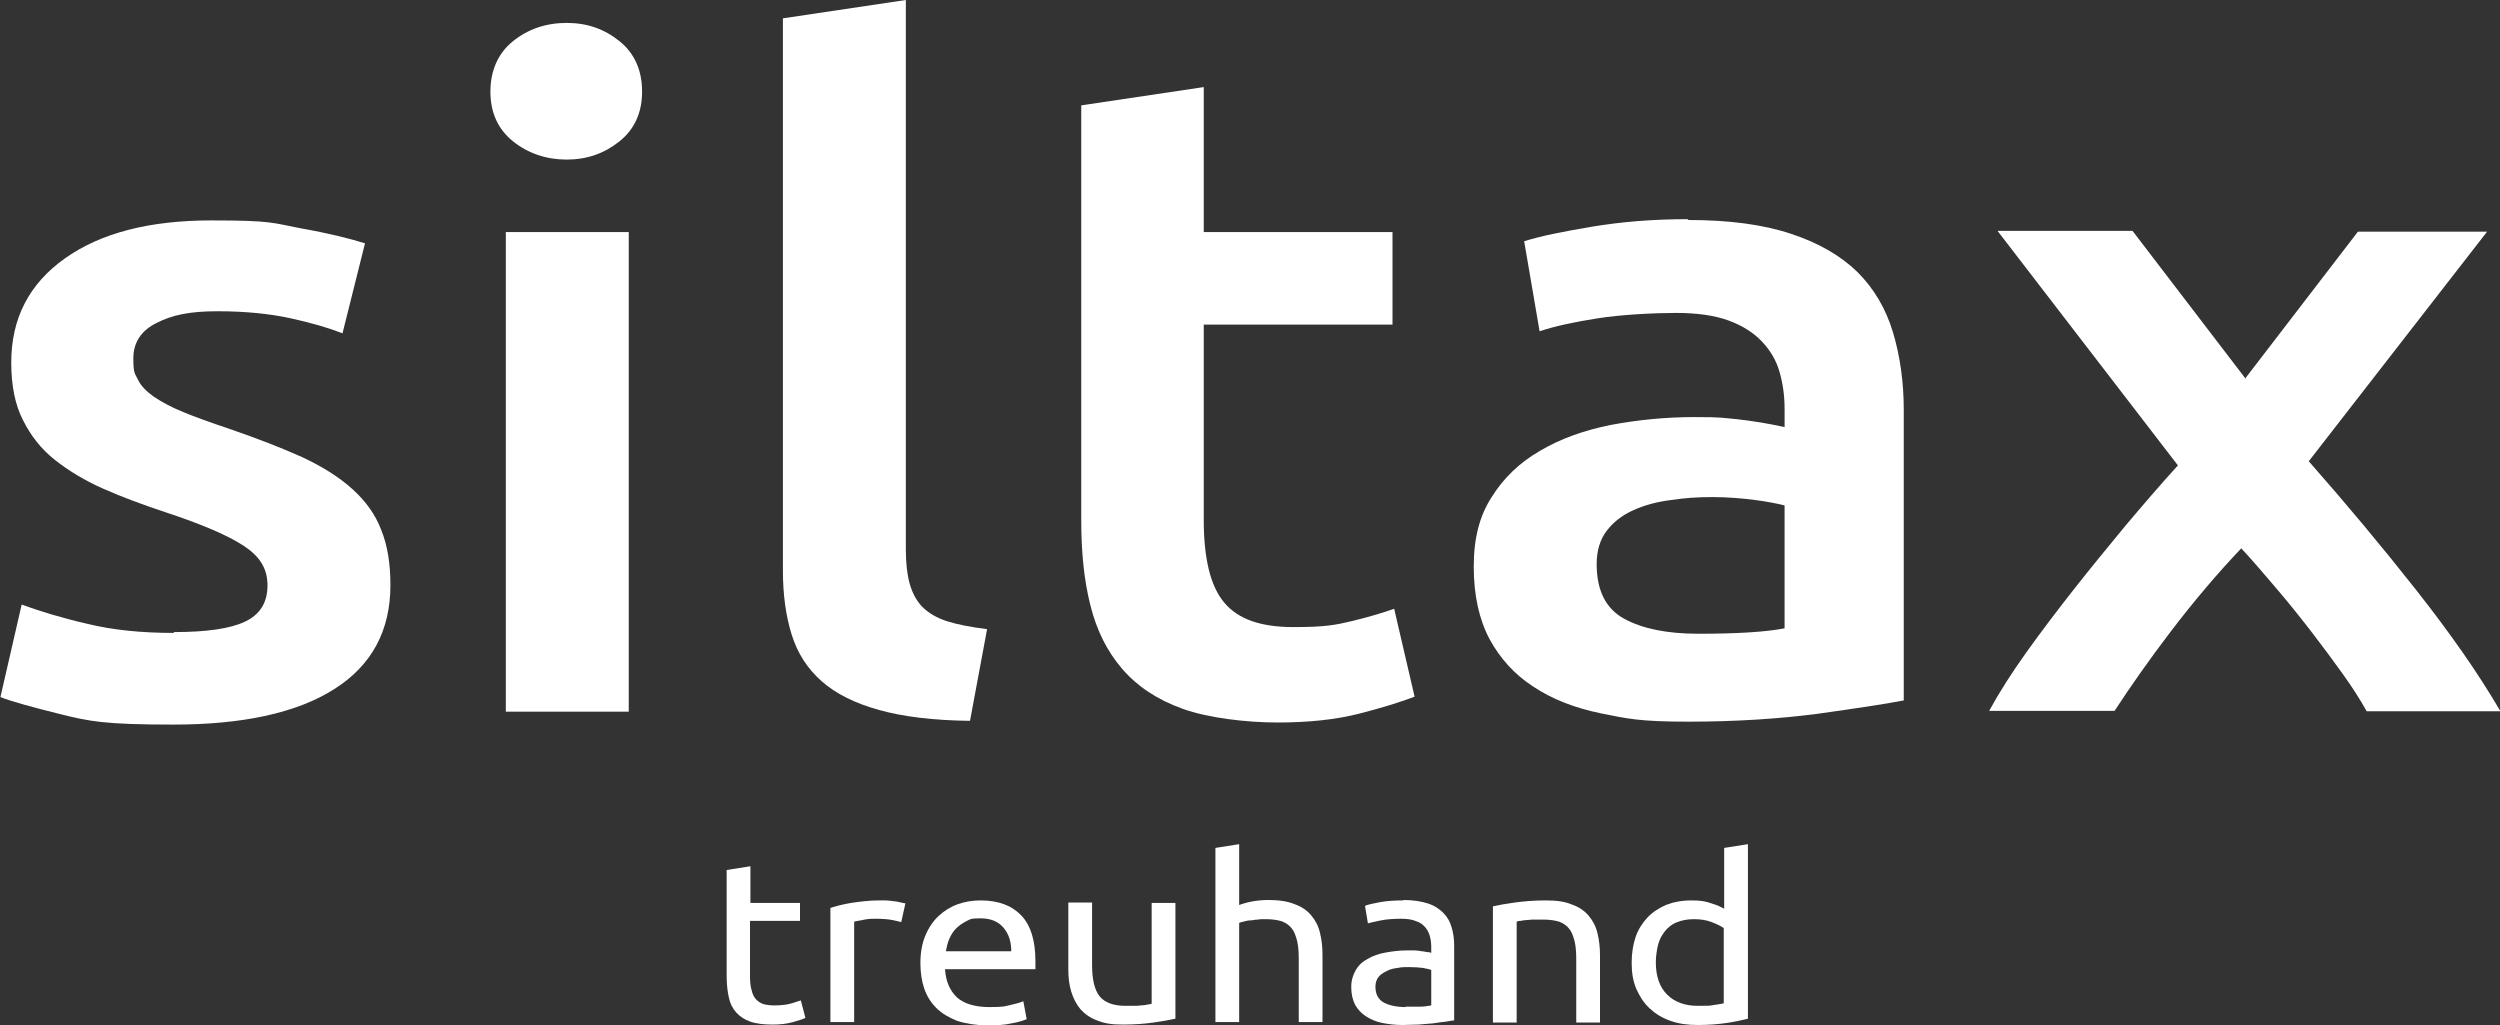
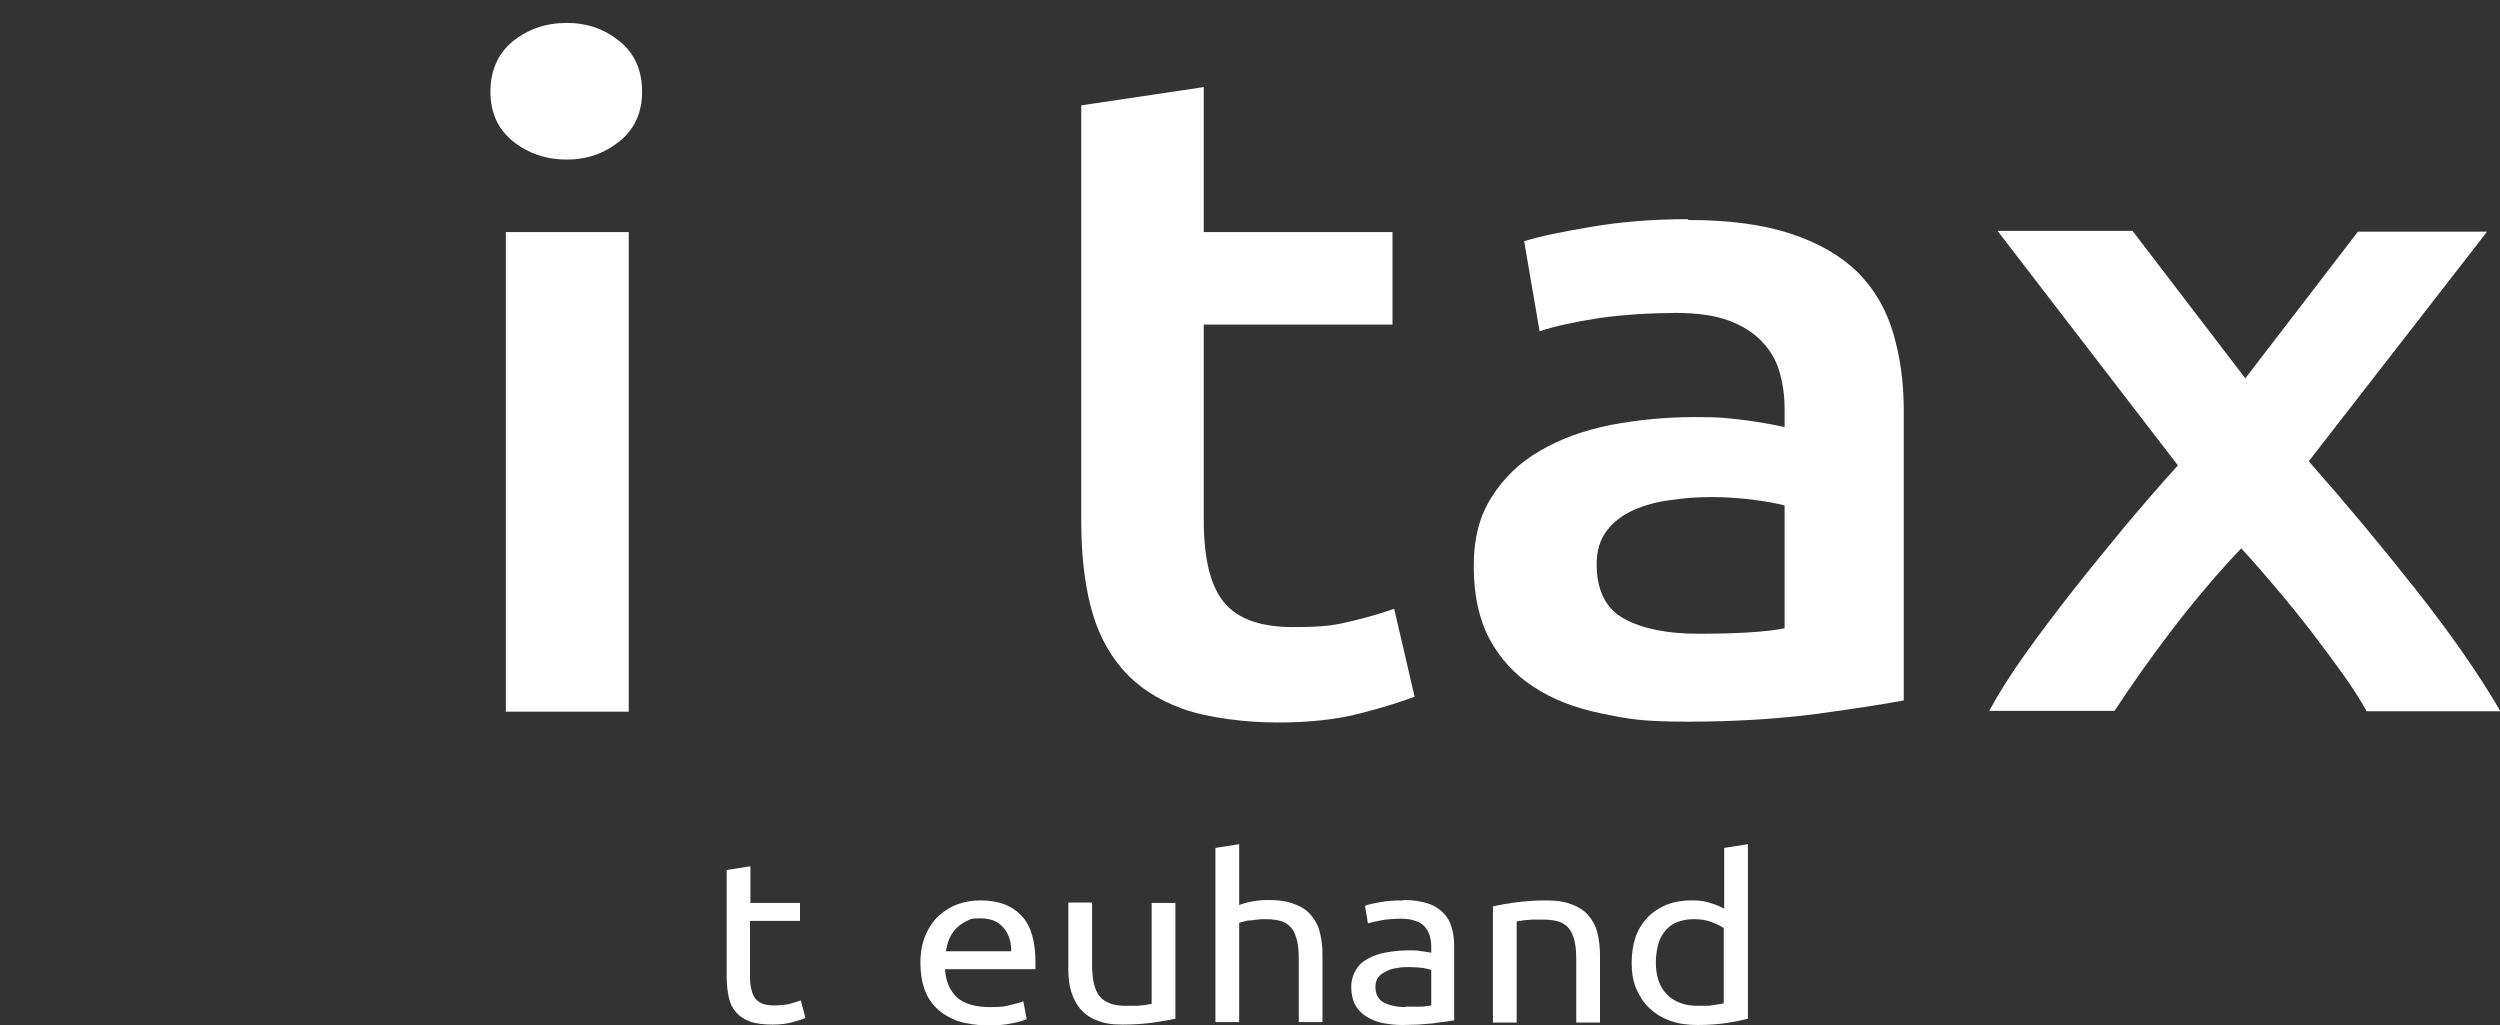
<svg xmlns="http://www.w3.org/2000/svg" id="Ebene_1" version="1.1" viewBox="0 0 600 246">
  <rect x="0" y="0" width="600" height="246" fill="#333333" stroke="none" />
  <defs>
    <style>
      .st0 {
        fill: #fff;
      }
    </style>
  </defs>
-   <path class="st0" d="M41.7,151.7c7.8,0,13.5-.8,17.1-2.5,3.6-1.7,5.4-4.6,5.4-8.7s-1.9-7-5.7-9.5c-3.8-2.5-10.1-5.2-18.9-8.1-5.4-1.8-10.3-3.6-14.8-5.6-4.5-2-8.3-4.3-11.6-6.9-3.3-2.6-5.8-5.8-7.7-9.6-1.9-3.7-2.8-8.3-2.8-13.8,0-10.6,4.3-18.9,12.9-25,8.6-6.1,20.3-9.1,35.1-9.1s14.6.6,21.5,1.9c6.8,1.2,11.9,2.5,15.4,3.6l-5.4,21.6c-3.3-1.3-7.4-2.5-12.4-3.6-5-1.1-10.9-1.7-17.6-1.7s-10.9.9-14.6,2.8c-3.7,1.8-5.6,4.7-5.6,8.5s.4,3.6,1.1,5.1c.7,1.5,2,2.8,3.8,4.1,1.8,1.2,4.1,2.5,7.1,3.7,2.9,1.2,6.5,2.5,10.7,3.9,7,2.4,12.9,4.7,17.8,6.9,4.9,2.3,8.9,4.8,12.1,7.7s5.5,6.1,6.9,9.8c1.5,3.7,2.2,8.1,2.2,13.2,0,11-4.5,19.3-13.5,25-9,5.7-21.9,8.5-38.6,8.5s-20.2-.8-27.1-2.5c-6.8-1.7-11.6-3-14.4-4.1l5.1-22.2c4.4,1.6,9.6,3.2,15.7,4.6,6.1,1.5,13,2.2,20.8,2.2Z" />
  <path class="st0" d="M154.1,22c0,5-1.8,9-5.4,11.9-3.6,2.9-7.8,4.4-12.7,4.4s-9.3-1.5-12.9-4.4c-3.6-2.9-5.4-6.9-5.4-11.9s1.8-9.2,5.4-12.1c3.6-2.9,7.9-4.4,12.9-4.4s9.1,1.5,12.7,4.4c3.6,2.9,5.4,7,5.4,12.1ZM150.9,170.8h-29.5V55.7h29.5v115.1Z" />
-   <path class="st0" d="M232.8,173c-8.8-.1-16.1-1-21.8-2.6-5.8-1.6-10.4-3.9-13.8-6.9-3.4-3-5.8-6.7-7.2-11.2-1.4-4.5-2.1-9.6-2.1-15.3V4.4l29.5-4.4v131.9c0,3.2.3,5.9.9,8.1.6,2.2,1.6,4.1,3,5.6,1.5,1.5,3.5,2.7,6,3.5,2.5.8,5.7,1.4,9.6,1.9l-4.1,22Z" />
  <path class="st0" d="M259.4,25.3l29.5-4.4v34.8h45.3v22.2h-45.3v46.9c0,9.2,1.6,15.9,4.9,19.8,3.3,4,8.8,5.9,16.6,5.9s10.1-.5,14.3-1.5c4.1-1,7.4-2,9.9-2.9l4.9,21.1c-3.4,1.3-7.9,2.7-13.4,4.1-5.5,1.4-12,2.1-19.5,2.1s-16.7-1.1-22.8-3.3c-6.1-2.2-10.9-5.4-14.5-9.6-3.6-4.2-6.1-9.2-7.6-15.2-1.5-5.9-2.2-12.7-2.2-20.4V25.3Z" />
  <path class="st0" d="M405.2,52.8c9.8,0,18,1.1,24.6,3.3,6.7,2.2,12,5.3,16,9.2,4,4,6.8,8.8,8.5,14.4,1.7,5.7,2.6,11.9,2.6,18.6v69.8c-4.6.9-11.4,1.9-20.6,3.2-9.2,1.2-19.5,1.9-31.1,1.9s-14.6-.7-21-2c-6.3-1.3-11.7-3.4-16.2-6.4-4.5-2.9-8-6.8-10.5-11.4-2.5-4.7-3.8-10.5-3.8-17.4s1.4-12.2,4.3-16.7c2.8-4.5,6.7-8.3,11.6-11.1,4.9-2.9,10.5-4.9,16.9-6.2,6.4-1.2,13.1-1.9,20.1-1.9s6.7.2,10.2.5c3.6.4,7.4,1,11.5,1.9v-4.4c0-3.1-.4-6-1.2-8.8-.8-2.8-2.2-5.2-4.3-7.4-2-2.1-4.7-3.8-8-5-3.3-1.2-7.5-1.8-12.6-1.8s-13.1.4-18.8,1.3c-5.7.9-10.3,1.9-13.9,3.1l-3.7-21.6c3.7-1.2,9.2-2.3,16.3-3.5,7.2-1.2,14.8-1.8,22.9-1.8ZM407.6,152.1c9.1,0,16-.4,20.7-1.3v-29.5c-1.6-.4-4-.9-7.1-1.3-3.1-.4-6.5-.7-10.2-.7s-6.5.2-9.9.7c-3.3.4-6.3,1.2-9,2.4-2.7,1.2-4.8,2.8-6.5,5-1.6,2.1-2.4,4.8-2.4,8,0,6.3,2.2,10.7,6.6,13.1,4.4,2.4,10.3,3.6,17.8,3.6Z" />
  <path class="st0" d="M538.8,90.9l27.1-35.3h31l-42.8,55.1c8.9,10.1,17.5,20.4,25.7,30.8,8.2,10.4,15,20.1,20.3,29.2h-32.1c-1.5-2.7-3.4-5.7-5.7-8.9-2.3-3.2-4.8-6.6-7.5-10.1-2.7-3.5-5.5-7-8.4-10.4-2.9-3.4-5.7-6.7-8.5-9.7-5.7,6-11.3,12.6-16.8,19.8-5.5,7.2-10,13.7-13.6,19.2h-30.1c2.4-4.4,5.4-9.1,8.9-14,3.5-4.9,7.3-9.9,11.3-15,4-5.1,8.2-10.2,12.4-15.3,4.3-5.1,8.5-10,12.7-14.6l-43.3-56.3h32.4l27,35.3Z" />
  <path class="st0" d="M180,216.7h12v4.3h-12v13.2c0,1.4.1,2.6.4,3.5.2.9.6,1.7,1.1,2.2s1.1.9,1.8,1.1c.7.2,1.6.3,2.6.3,1.7,0,3.1-.2,4.1-.5,1-.3,1.8-.6,2.2-.7l1.1,4.2c-.6.3-1.6.6-3,1-1.4.4-3,.6-4.9.6s-3.9-.2-5.3-.7c-1.4-.5-2.5-1.2-3.4-2.2-.9-1-1.5-2.2-1.8-3.7-.3-1.4-.5-3.1-.5-5v-25.5l5.7-.9v8.9Z" />
-   <path class="st0" d="M210.9,216.1c.5,0,1,0,1.7,0,.6,0,1.2.1,1.9.2.6,0,1.2.2,1.7.3s.9.2,1.1.2l-1,4.5c-.4-.1-1.2-.3-2.2-.5-1-.2-2.4-.3-4-.3s-2.1.1-3.1.3c-1,.2-1.7.3-2,.4v24.1h-5.7v-27.4c1.3-.4,3-.9,5-1.2s4.2-.6,6.7-.6Z" />
  <path class="st0" d="M220.9,231.1c0-2.5.4-4.7,1.2-6.6s1.9-3.5,3.2-4.7c1.3-1.2,2.9-2.2,4.6-2.8,1.7-.6,3.5-.9,5.4-.9,4.3,0,7.5,1.2,9.8,3.6,2.3,2.4,3.4,6.1,3.4,11v.9c0,.4,0,.7,0,1h-21.7c.2,3,1.2,5.2,2.9,6.8,1.7,1.5,4.3,2.3,7.8,2.3s3.7-.2,5-.5c1.4-.3,2.4-.6,3.1-.9l.8,4.3c-.7.3-1.9.7-3.6,1-1.7.4-3.7.5-5.9.5s-5.1-.4-7.2-1.1c-2-.8-3.7-1.8-5-3.1-1.3-1.3-2.3-2.9-2.9-4.7-.6-1.8-.9-3.8-.9-6ZM242.7,228.3c0-2.3-.6-4.2-1.9-5.7-1.3-1.5-3.1-2.2-5.5-2.2s-2.4.2-3.4.7-1.8,1.1-2.5,1.8c-.7.7-1.2,1.6-1.6,2.5-.4,1-.6,1.9-.8,2.9h15.7Z" />
  <path class="st0" d="M282,244.5c-1.3.3-3,.6-5.1.9-2.1.3-4.6.5-7.4.5s-4.5-.3-6.2-1c-1.7-.6-3-1.6-4-2.7-1-1.2-1.7-2.6-2.2-4.2s-.7-3.4-.7-5.3v-16.1h5.7v15c0,3.5.6,6,1.8,7.5,1.2,1.5,3.3,2.3,6.2,2.3s1.2,0,1.9,0c.7,0,1.3,0,1.8-.1.6,0,1.1-.1,1.6-.2s.8-.1,1-.2v-24.2h5.7v27.8Z" />
  <path class="st0" d="M291.7,245.3v-41.8l5.7-.9v14.6c1.1-.4,2.2-.7,3.4-.9,1.2-.2,2.4-.3,3.6-.3,2.5,0,4.6.3,6.3,1,1.7.6,3,1.5,4,2.7,1,1.2,1.7,2.5,2.1,4.2.4,1.6.6,3.4.6,5.3v16.1h-5.7v-15c0-1.8-.1-3.3-.4-4.5-.3-1.2-.7-2.3-1.3-3-.6-.8-1.4-1.3-2.4-1.7-1-.3-2.3-.5-3.8-.5s-1.2,0-1.9.1c-.7,0-1.3.2-1.9.2-.6,0-1.1.2-1.6.3-.5.1-.8.2-1,.3v23.8h-5.7Z" />
  <path class="st0" d="M336.8,216c2.3,0,4.2.3,5.8.8,1.6.5,2.8,1.3,3.8,2.3,1,1,1.6,2.1,2,3.5.4,1.3.6,2.8.6,4.4v17.9c-.5,0-1.2.2-2,.3-.9.1-1.9.2-3,.4-1.1.1-2.3.2-3.6.3-1.3,0-2.6.1-3.8.1-1.8,0-3.4-.2-4.9-.5-1.5-.3-2.8-.9-3.9-1.6s-2-1.7-2.6-2.8c-.6-1.2-.9-2.6-.9-4.2s.4-2.9,1.1-4.1,1.7-2.1,2.9-2.7c1.2-.7,2.6-1.2,4.3-1.5s3.3-.5,5.1-.5,1.2,0,1.8,0c.6,0,1.2.1,1.7.2.5,0,1,.2,1.4.2.4,0,.7.1.9.2v-1.4c0-.8-.1-1.7-.3-2.5-.2-.8-.6-1.6-1.1-2.2s-1.2-1.2-2.2-1.5c-.9-.4-2.1-.6-3.6-.6s-3.5.1-4.9.4-2.4.5-3.1.7l-.7-4.2c.7-.3,2-.6,3.7-.9,1.7-.3,3.6-.4,5.5-.4ZM337.3,241.6c1.3,0,2.5,0,3.6,0,1,0,1.9-.2,2.6-.3v-8.5c-.4-.2-1.1-.3-2-.5-.9-.1-2-.2-3.3-.2s-1.8,0-2.7.2c-1,.1-1.8.3-2.6.7s-1.5.8-2,1.4c-.5.6-.8,1.4-.8,2.4,0,1.8.7,3.1,2,3.8,1.3.7,3.1,1.1,5.3,1.1Z" />
  <path class="st0" d="M358.4,217.5c1.3-.3,3-.6,5.2-.9,2.2-.3,4.6-.5,7.4-.5s4.6.3,6.3,1c1.7.6,3,1.5,4,2.7,1,1.2,1.7,2.5,2.1,4.2.4,1.6.6,3.4.6,5.3v16.1h-5.7v-15c0-1.8-.1-3.3-.4-4.5-.3-1.2-.7-2.3-1.3-3-.6-.8-1.4-1.3-2.4-1.7-1-.3-2.3-.5-3.8-.5s-1.2,0-1.9,0-1.3,0-1.9.1c-.6,0-1.1.1-1.6.2-.5,0-.8.1-1,.2v24.2h-5.7v-27.8Z" />
  <path class="st0" d="M413.8,203.5l5.7-.9v41.9c-1.3.3-3,.7-5,1s-4.4.5-7,.5-4.6-.3-6.6-1c-2-.7-3.6-1.7-5-3-1.4-1.3-2.4-2.9-3.2-4.7-.8-1.9-1.1-3.9-1.1-6.2s.3-4.2.9-6.1c.6-1.8,1.6-3.4,2.8-4.7,1.2-1.3,2.7-2.3,4.5-3.1,1.8-.7,3.8-1.1,6.1-1.1s3.4.2,4.8.7c1.4.4,2.4.9,3.1,1.3v-14.5ZM413.8,222.8c-.7-.5-1.7-1-3-1.5-1.3-.5-2.7-.7-4.3-.7s-3,.3-4.2.8c-1.2.5-2.1,1.3-2.8,2.2s-1.3,2-1.6,3.3c-.3,1.3-.5,2.7-.5,4.1,0,3.3.9,5.9,2.7,7.7,1.8,1.8,4.3,2.7,7.3,2.7s2.8,0,3.9-.2c1-.1,1.8-.3,2.4-.4v-18.1Z" />
</svg>